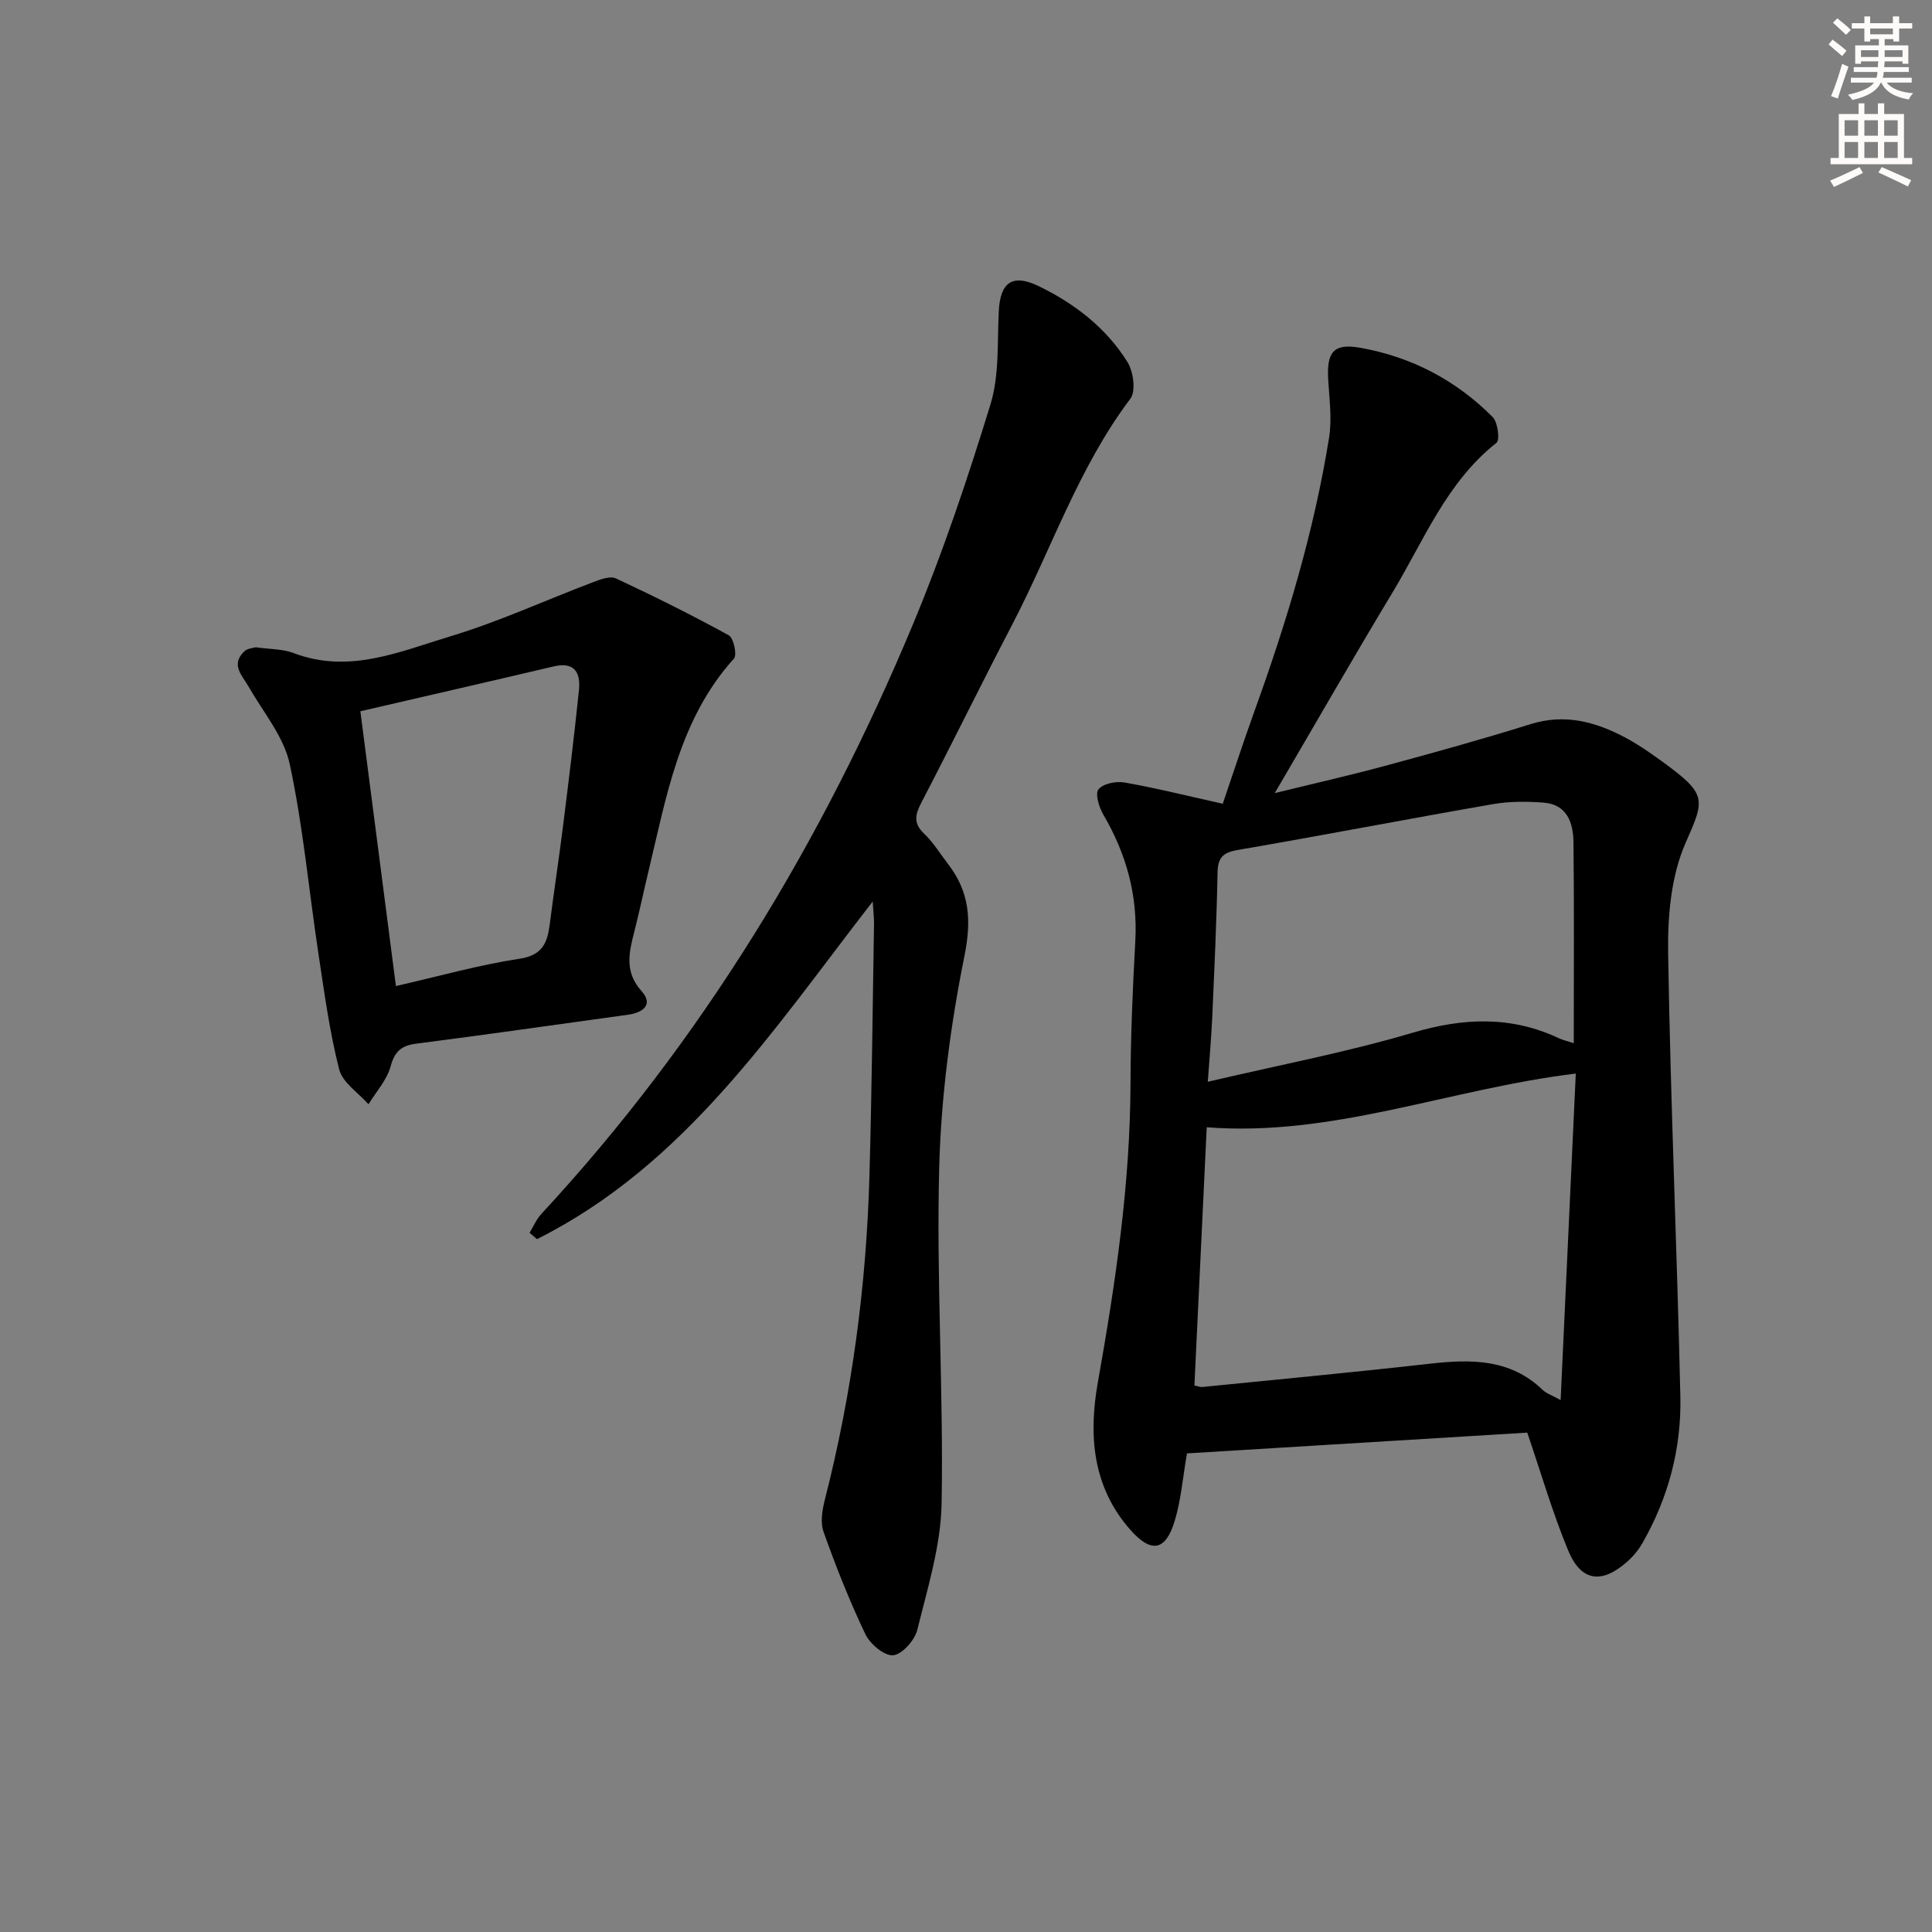
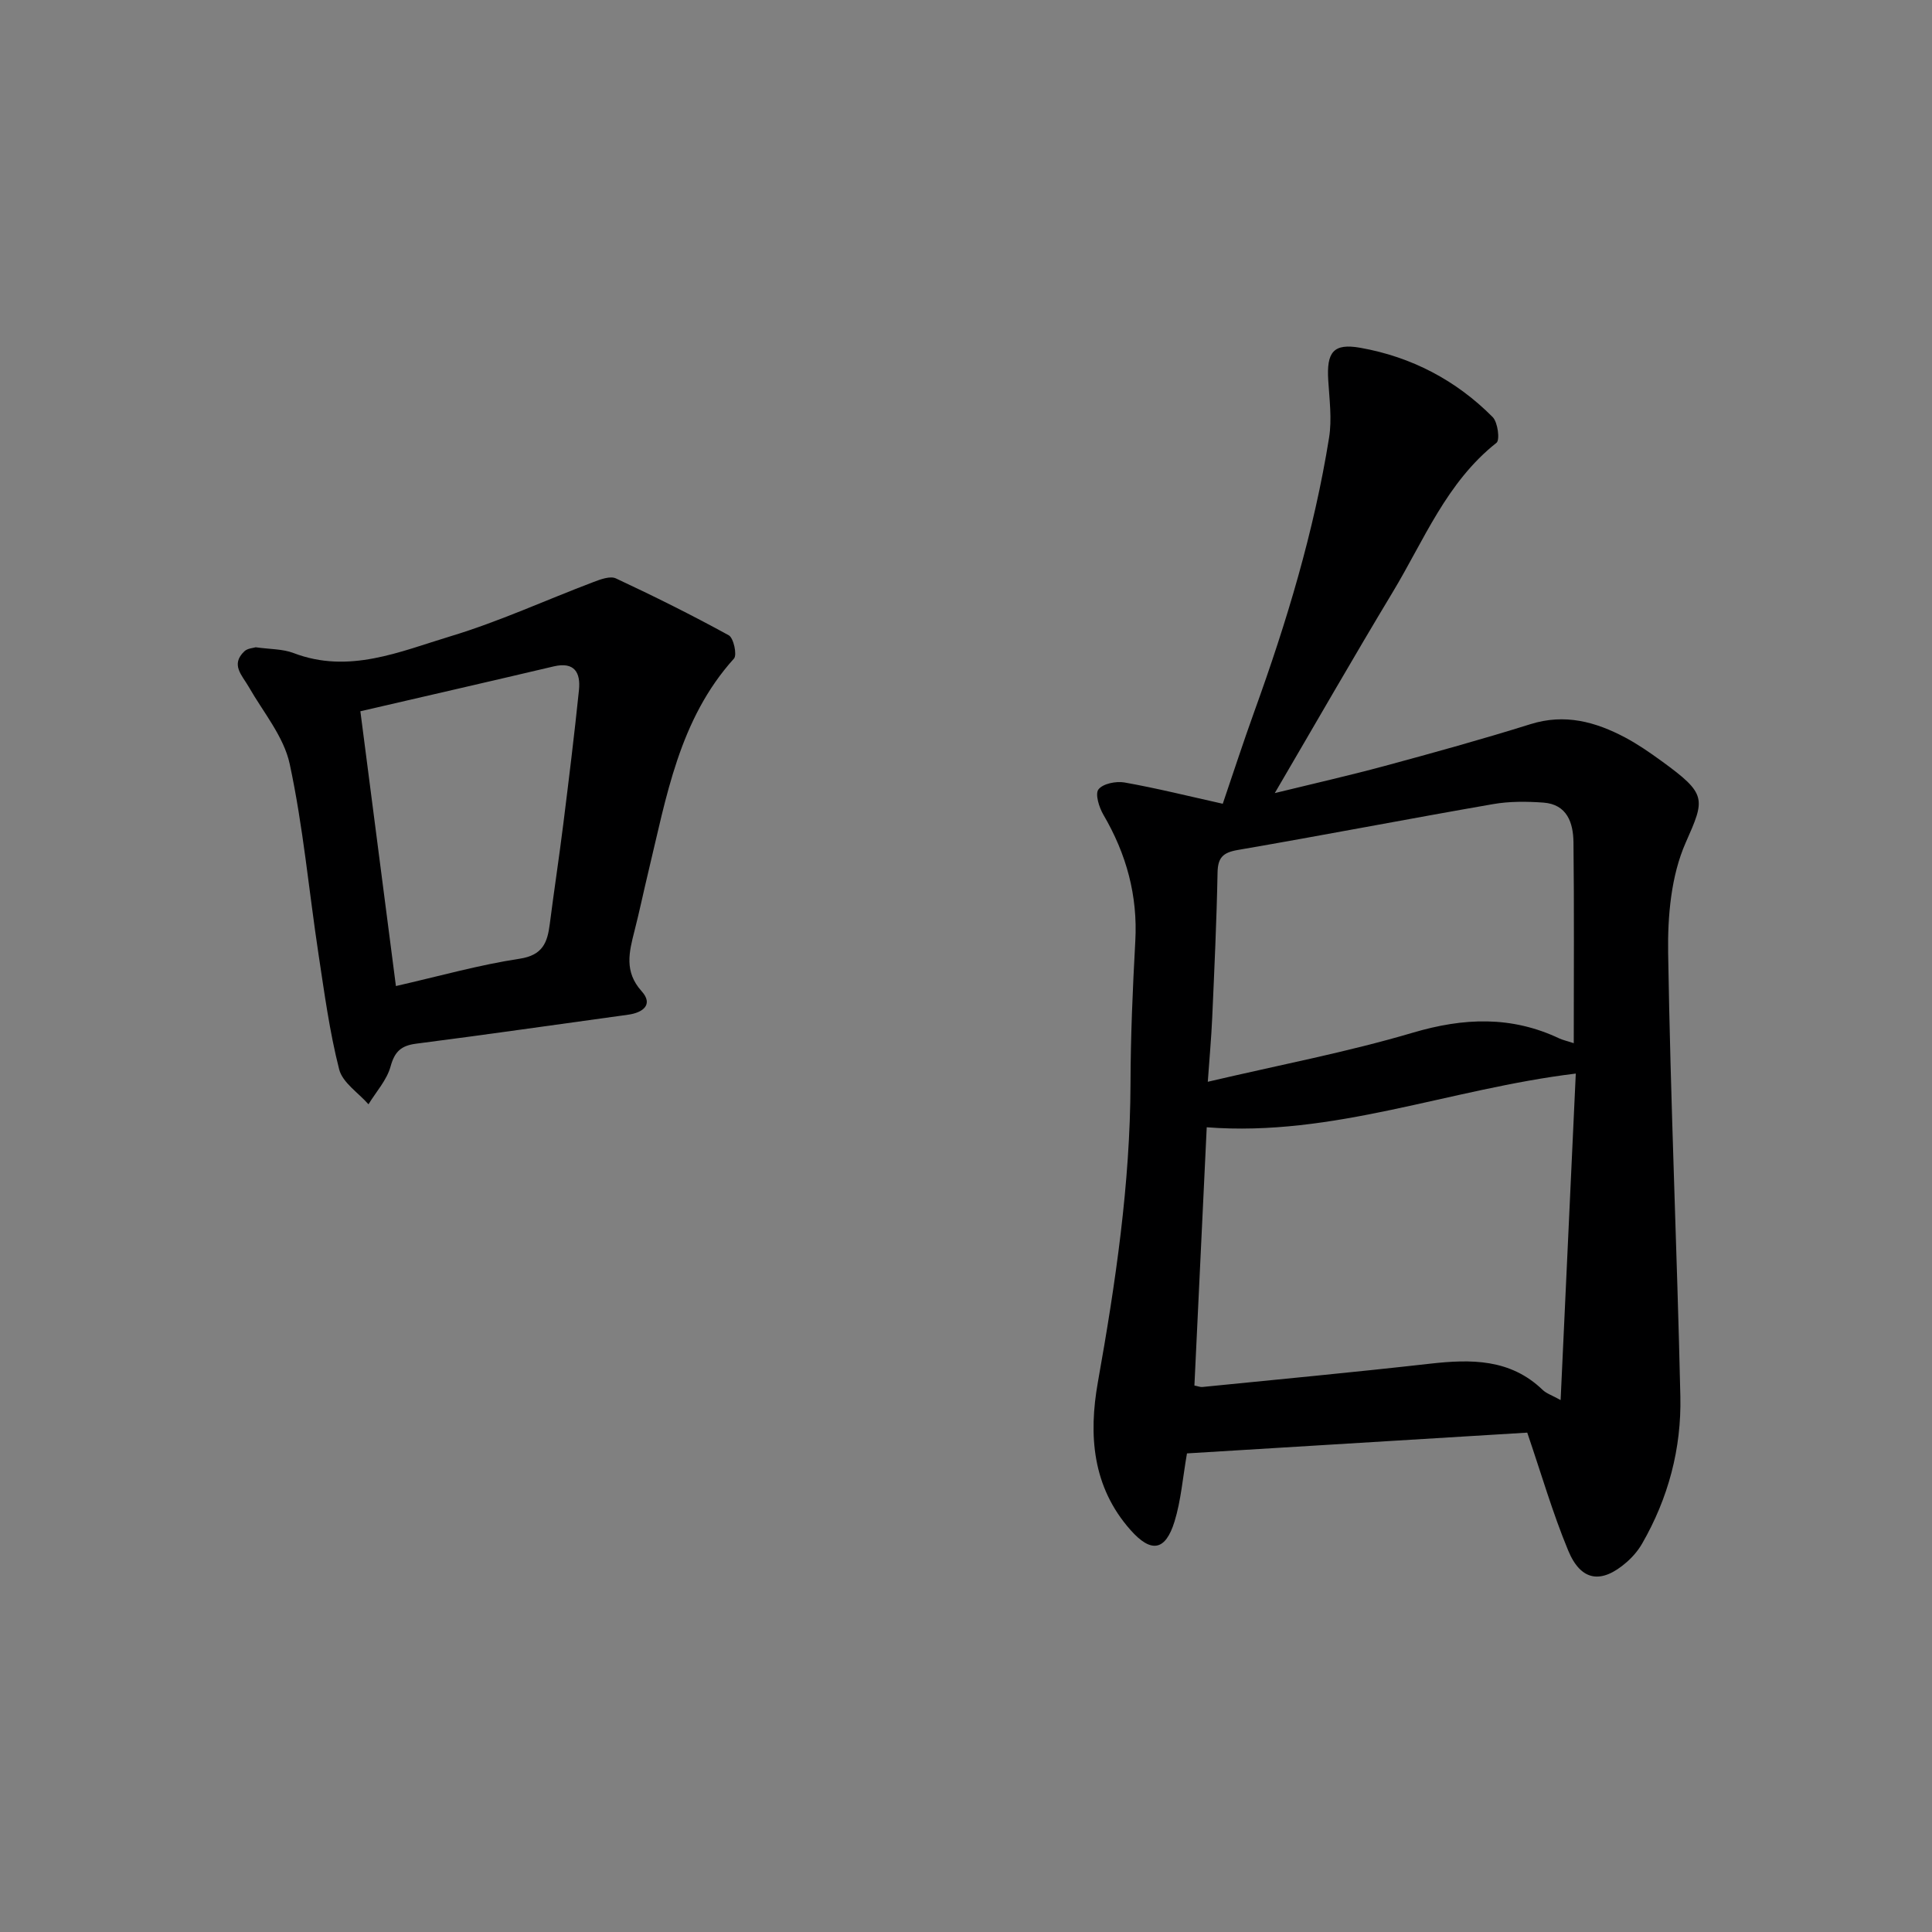
<svg xmlns="http://www.w3.org/2000/svg" enable-background="new 0 0 400 400" viewBox="0 0 400 400">
  <rect x="0" y="0" width="400" height="400" fill="#808080" stroke="none" />
  <g fill="#000001">
    <path d="m316.2 296.61c-23.57 1.44-47.09 2.87-70.45 4.3-.88 5.04-1.23 9.71-2.57 14.08-1.89 6.16-4.87 6.58-9.12 1.78-7.92-8.93-8.7-19.67-6.76-30.59 3.65-20.48 6.69-40.98 6.76-61.85.03-9.81.45-19.63.99-29.43.53-9.48-1.84-18.08-6.6-26.21-.9-1.53-1.76-4.31-1.02-5.26.93-1.19 3.63-1.73 5.37-1.43 6.65 1.18 13.23 2.82 20.36 4.41 2.1-6.15 4.23-12.72 6.57-19.2 6.67-18.45 12.33-37.19 15.44-56.59.62-3.85.07-7.91-.17-11.86-.37-5.86 1.05-7.75 6.66-6.75 10.56 1.88 19.81 6.71 27.38 14.34 1.07 1.08 1.53 4.75.79 5.33-10.35 8.17-15.02 20.21-21.51 30.96-8.14 13.51-15.98 27.2-24.39 41.56 7.92-1.94 15.4-3.63 22.8-5.63 10.09-2.73 20.17-5.52 30.14-8.64 7.11-2.23 13.45-.5 19.62 2.77 2.63 1.4 5.11 3.12 7.53 4.88 9.44 6.85 9.01 7.78 4.99 16.87-3.03 6.85-3.76 15.2-3.64 22.86.48 30.61 1.84 61.2 2.53 91.8.24 10.78-2.49 21.07-7.93 30.5-.82 1.42-1.95 2.74-3.19 3.82-5.22 4.57-9.46 3.98-12.11-2.43-3.22-7.77-5.57-15.9-8.47-24.39zm-68.91-9.75c.75.14 1.22.35 1.66.3 15.71-1.57 31.43-3.05 47.11-4.82 8.51-.96 16.63-1.04 23.35 5.44.76.73 1.88 1.08 3.7 2.09 1.07-23.03 2.1-45.27 3.14-67.6-26.21 3.18-50.21 13.15-76.41 11.12-.86 17.97-1.71 35.68-2.55 53.47zm78.54-70.88c0-14.33.1-27.97-.06-41.62-.05-4.02-1.33-7.83-6.22-8.19-3.46-.25-7.05-.28-10.46.32-17.63 3.06-35.2 6.46-52.83 9.49-3.12.54-4.13 1.62-4.18 4.74-.19 9.97-.66 19.94-1.1 29.91-.19 4.22-.57 8.42-.92 13.34 14.79-3.47 28.82-6.13 42.44-10.16 10.55-3.12 20.44-3.52 30.41 1.22.73.32 1.53.49 2.92.95z" />
-     <path d="m180.68 186.65c-20.46 26.35-38.7 54.46-69.5 69.9-.51-.44-1.02-.87-1.54-1.31.8-1.31 1.41-2.8 2.44-3.91 33.29-35.92 58.22-77.16 76.98-122.18 6.17-14.81 11.3-30.1 16.01-45.44 1.85-6.03 1.39-12.82 1.72-19.27.3-6.07 2.87-7.82 8.3-5.18 7.47 3.63 13.93 8.63 18.34 15.7 1.23 1.97 1.78 6.03.6 7.59-10.76 14.26-16.33 31.16-24.45 46.74-6.37 12.23-12.43 24.61-18.8 36.84-1.31 2.51-1.74 4.31.57 6.49 1.91 1.81 3.3 4.16 4.93 6.26 4.45 5.77 4.9 11.59 3.4 19.03-2.9 14.42-4.85 29.22-5.23 43.91-.6 23.11.91 46.27.5 69.4-.15 8.77-2.9 17.55-5.02 26.18-.53 2.17-3.12 5.11-5 5.3-1.82.18-4.8-2.32-5.77-4.37-3.28-6.87-6.1-14-8.65-21.18-.71-1.99-.26-4.62.3-6.79 5.61-21.98 8.57-44.32 9.2-66.96.49-17.46.66-34.93.95-52.4-.02-1.44-.19-2.89-.28-4.35z" />
    <path d="m52.94 134.01c2.95.42 5.58.33 7.85 1.2 11.44 4.37 21.97-.3 32.43-3.46 10.09-3.04 19.75-7.5 29.63-11.24 1.47-.56 3.47-1.31 4.66-.76 7.9 3.69 15.72 7.58 23.37 11.78 1.01.55 1.76 4.07 1.08 4.82-11.39 12.62-13.99 28.68-17.76 44.29-.97 4.03-1.81 8.09-2.84 12.11-1.11 4.37-2.17 8.41 1.49 12.48 2.45 2.72.32 4.42-2.78 4.85-14.63 2.01-29.24 4.12-43.89 6-3.12.4-4.46 1.61-5.32 4.73-.77 2.81-2.99 5.23-4.57 7.82-2.1-2.39-5.37-4.48-6.07-7.23-2-7.83-3.07-15.92-4.29-23.93-1.98-13.1-3.17-26.37-5.95-39.3-1.22-5.67-5.48-10.71-8.48-15.96-1.37-2.4-3.83-4.6-.89-7.38.67-.62 1.85-.66 2.33-.82zm21.67 13.25c2.49 19.26 4.91 37.94 7.36 56.89 9.08-2.07 17.25-4.39 25.59-5.65 4.82-.73 5.78-3.36 6.27-7.22.88-6.91 1.94-13.81 2.8-20.72 1.15-9.23 2.29-18.46 3.24-27.71.36-3.57-.91-5.9-5.23-4.88-13.07 3.08-26.16 6.08-40.03 9.29z" />
  </g>
-   <path d="m378.6 9.2.8-1c.9.7 1.9 1.4 2.9 2.3l-.9 1.1c-1.1-.9-2-1.7-2.8-2.4zm.5 10.7c.9-2.1 1.6-4.3 2.3-6.7.4.2.8.4 1.3.6-.7 2.1-1.5 4.3-2.2 6.6zm.4-15.2.9-.9c1 .8 2 1.6 2.8 2.4l-1 1c-1-.9-1.9-1.8-2.7-2.5zm12.5-1.3h1.2v1.4h2.7v1.1h-2.7v2.7h-1.2v-.5h-1.8v1.3h4.9v3.8h-1.2v-.5h-3.7c0 .4-.1.9-.1 1.2h5.1v1h-5.2c0 .5-.1.9-.2 1.2h6v1h-5.2c1.1 1.3 2.9 2 5.5 2.2-.4.4-.7.8-.9 1.3-2.9-.5-4.8-1.6-5.7-3.5h-.1c-.8 1.7-2.7 2.9-5.9 3.6-.2-.4-.6-.8-.9-1.1 2.8-.6 4.6-1.4 5.4-2.5h-4.8v-1h5.3c.1-.3.2-.7.2-1.2h-4.9v-1h5c0-.4 0-.8.1-1.2h-3.6v.5h-1.2v-3.8h4.9v-1.3h-1.8v.5h-1.2v-2.7h-2.6v-1.1h2.6v-1.4h1.2v1.4h4.7v-1.4zm-6.7 8.4h3.6c0-.4 0-.9 0-1.4h-3.6zm1.9-4.7h4.7v-1.2h-4.7zm6.7 3.3h-3.7v1.4h3.7z" fill="#fcfbfa" />
-   <path d="m384.7 21.4h1.3v2.2h2.8v-2.2h1.3v2.2h4.1v9.1h1.7v1.3h-16.9v-1.3h1.7v-9.1h4.1v-2.2zm.3 13.2.7 1.2c-1.8.9-3.8 1.9-6 2.9-.2-.4-.5-.8-.8-1.3 2.4-1 4.4-2 6.1-2.8zm-3.1-6.5h2.8v-3.2h-2.8zm0 4.6h2.8v-3.3h-2.8zm4.1-4.6h2.8v-3.2h-2.8zm0 4.6h2.8v-3.3h-2.8zm3.6 1.9c2.1.9 4.1 1.8 6.1 2.7l-.7 1.3c-2.2-1.1-4.2-2-6.1-2.9zm3.3-9.7h-2.8v3.2h2.8zm-2.8 7.8h2.8v-3.3h-2.8z" fill="#fcfbfa" />
</svg>